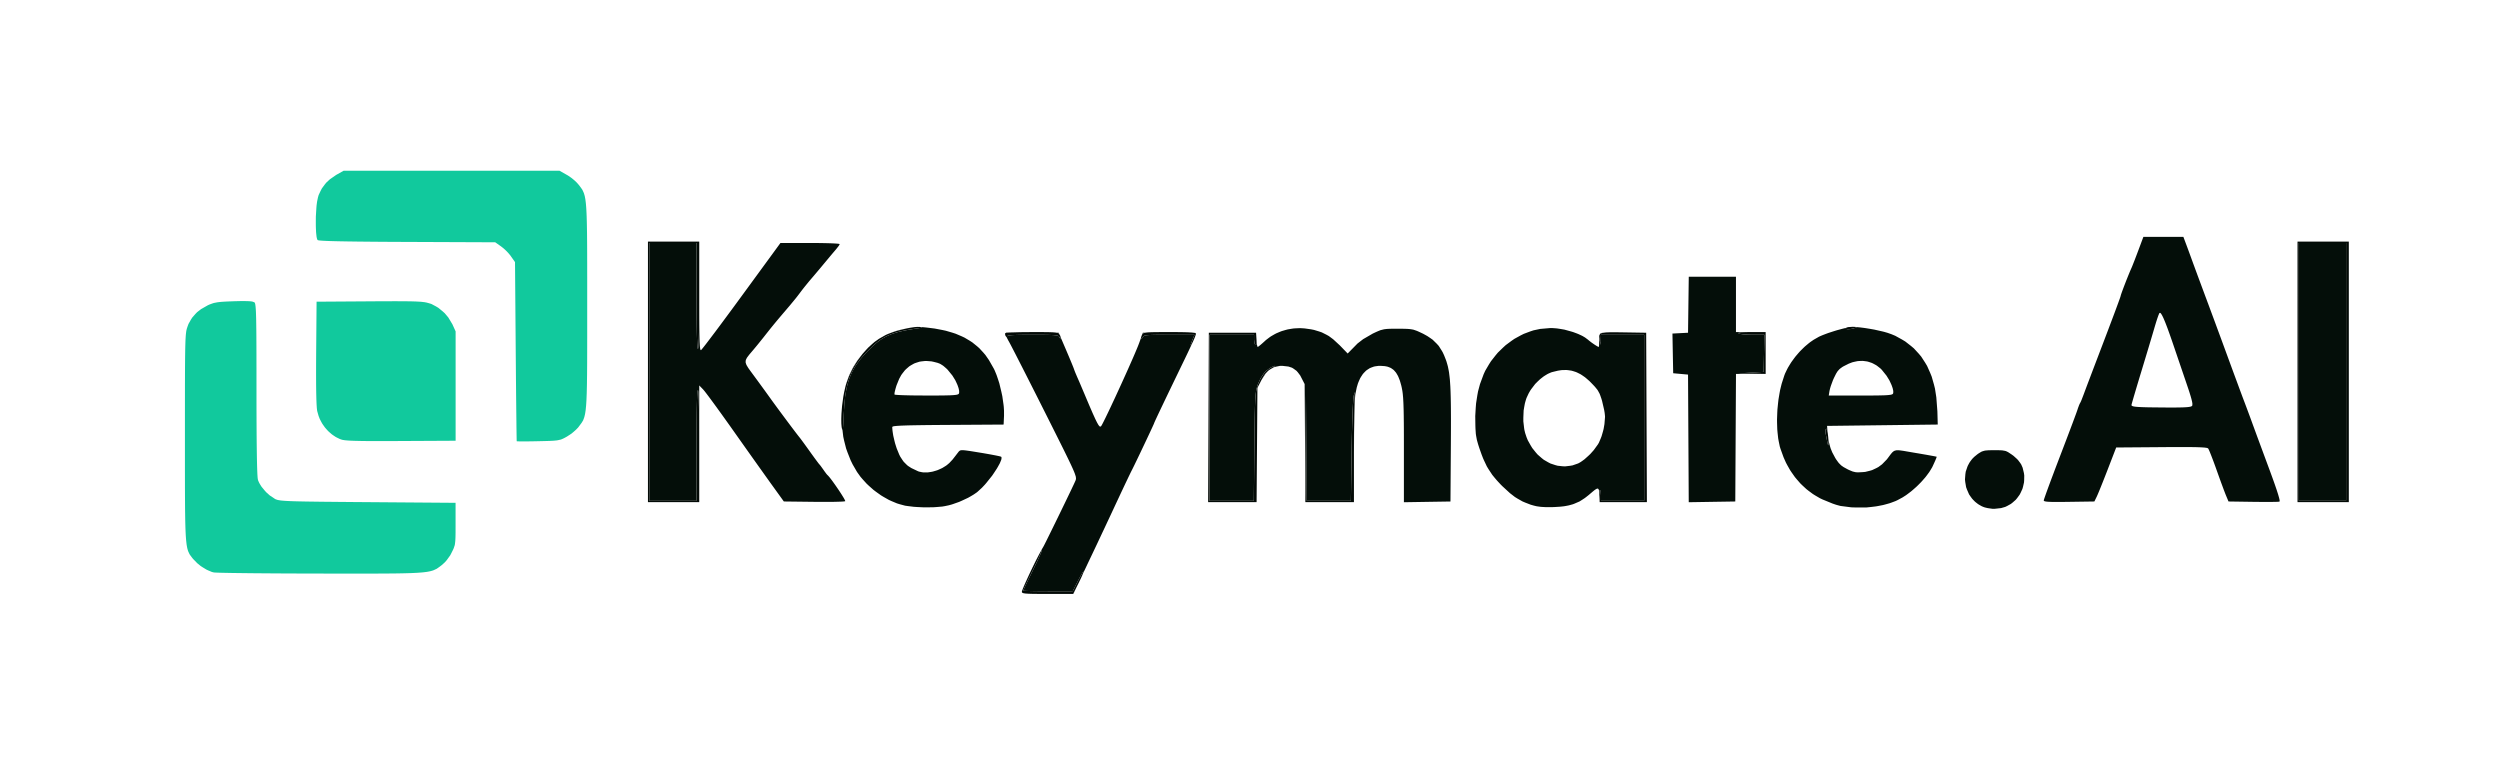
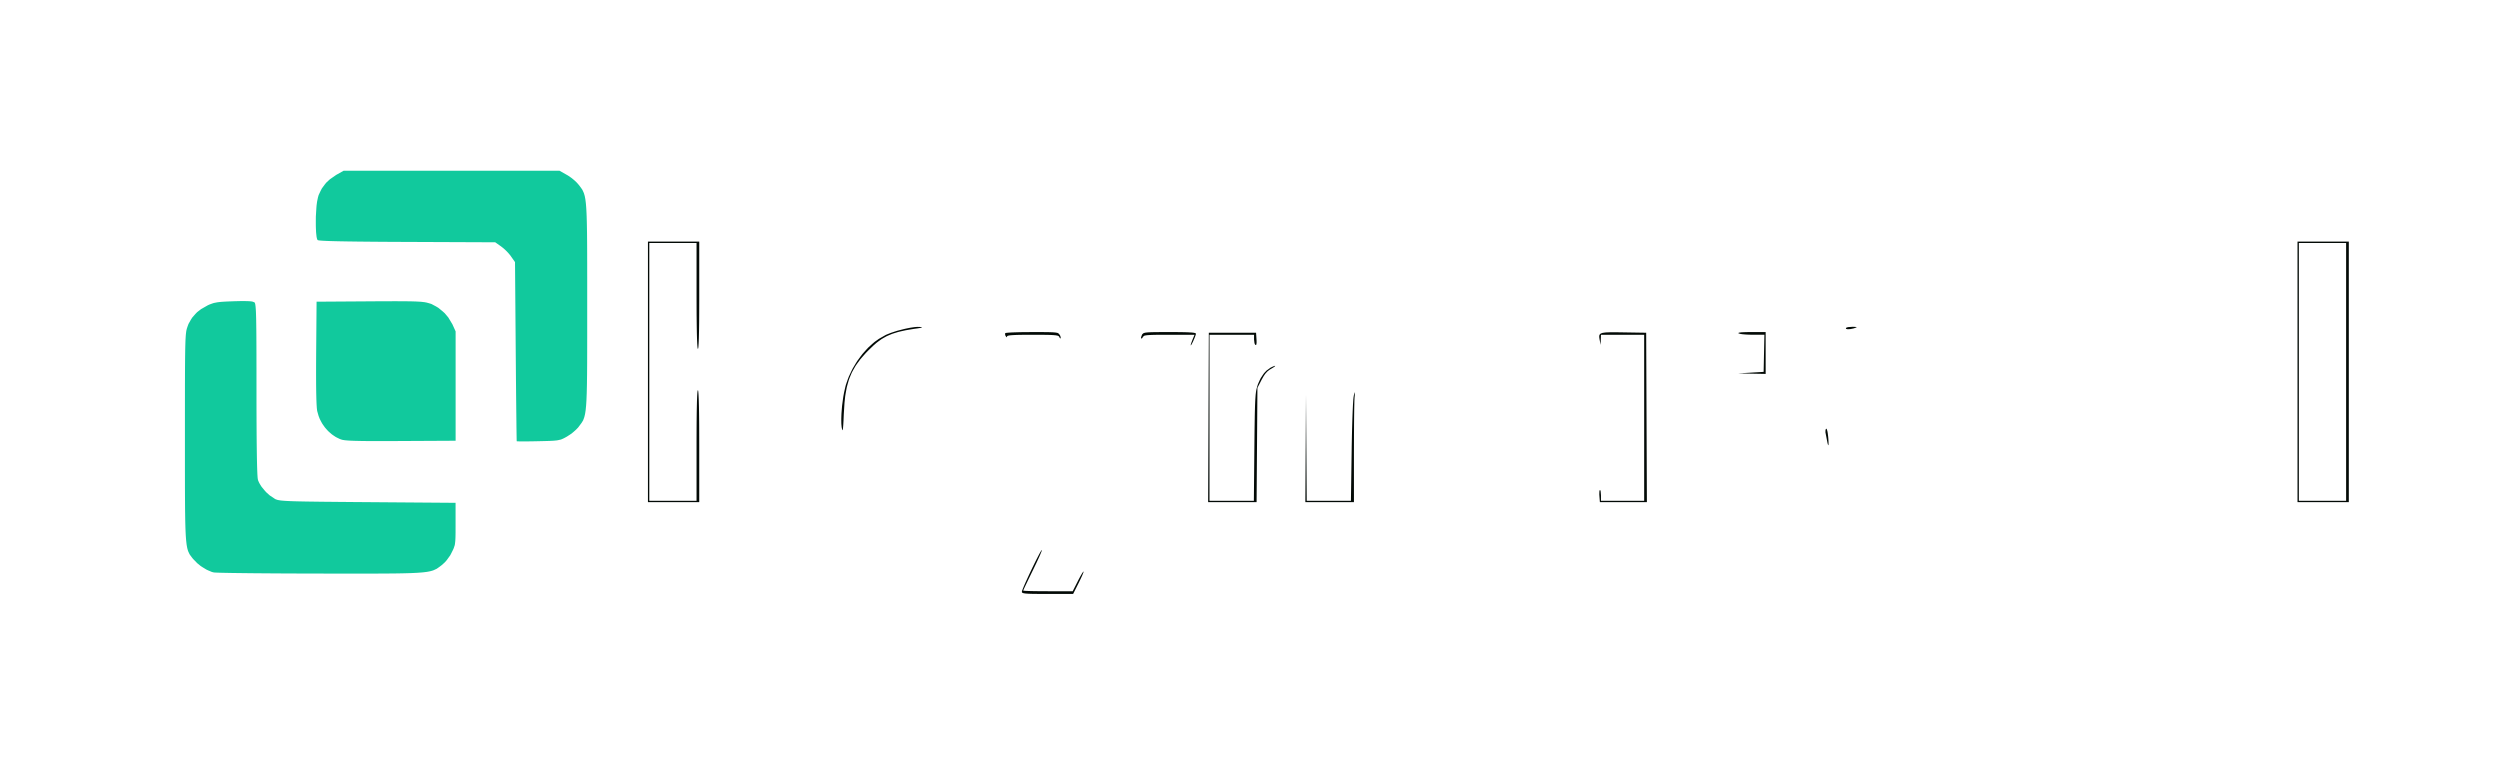
<svg xmlns="http://www.w3.org/2000/svg" width="1852" height="566">
-   <path fill="rgba(4,14,9,1)" d="m758.14 439.44.42.08.95.15.66.06 1.45.1.94.04 2.06.06 1.28.02 2.75.03 1.68.01 3.55.01h-.01l-3.65-.01-1.72-.01-2.8-.03-1.3-.02-2.06-.06-.94-.04-1.43-.1-.64-.06-.91-.16-.4-.09-.34-.15m39.78-4.22-2.34 4.95h-.14m-37.86-1.14.21.23-.22-.13-.02-.16m-.07-.61v-.03l.08-.28m13.41-189.87 3.08.03 1.28.02 2.4.04.97.04 1.8.08.7.06 1.28.12.48.08.86.16.3.11.51.22.16.13.26.28.06.16.37.76.19.2.37.25.12-.12v-.81l3.94 9.18.73 1.72 1.4 3.29.67 1.6 1.17 2.81.54 1.31.81 2.01.17.43.26.67.24.66.08.27.3.82.17.44.42 1.06 1.45 3.41.25.55.68 1.56.37.83.83 1.94 2.6 6.12.61 1.44 1.12 2.66.54 1.29 1.01 2.37.48 1.15.9 2.09.44 1.02.8 1.84.77 1.78 1.29 2.84.6 1.32.98 2 .46.9.73 1.27.34.55.55.64.25.26.42.13.53-.24.11-.11.46-.76.27-.47.74-1.43.4-.78.99-1.99.52-1.05 1.19-2.47.62-1.28 1.35-2.85.7-1.47 1.47-3.16 1.51-3.21 3.2-6.97 1.61-3.51 3.18-7.03 1.55-3.45 2.83-6.4.67-1.52 1.22-2.82.58-1.35 1.02-2.42.48-1.14.79-1.93.86-2.24 1.36-3.77-.04.35.16.15.57-.09.44-.55.17-.45.95-.86.64-.21.45-.08 1.02-.15.68-.06 1.49-.1.96-.04 2.06-.07 1.28-.02 2.73-.03 1.65-.01 3.5-.01h20.91l-1.45 3.47-1 2.68-.23.72-.06.27-.1.47.01.11.09.13.11-.12.26-.35.18-.31.66-1.26-.32.71-1.08 2.36-.58 1.24-1.37 2.91-.72 1.52-1.68 3.5-2.88 5.95-1.37 2.83-2.63 5.44-1.29 2.67-2.42 5.03-1.19 2.46-2.17 4.52-1.05 2.19-1.87 3.92-.89 1.86-1.51 3.19-.71 1.5-1.1 2.36-.25.53-.41.89-.19.42-.29.65-.13.29-.17.39-.1.28v.03l-.16.4-.11.26-.36.8-.21.45-.52 1.16-.29.61-.67 1.45-.7 1.51-1.72 3.66-.89 1.9-1.94 4.09-.98 2.06-1.94 4.09-.96 2-1.74 3.62-.42.86-.75 1.55-.36.74-.63 1.28-.29.6-.48.96-.51 1-.11.21-.42.84-.25.49-.65 1.36-.36.74-.87 1.8-.45.96-1.04 2.18-.54 1.13-1.18 2.5-.6 1.28-1.29 2.73-4.11 8.78-1.41 3.02-3 6.43-1.51 3.21-2.93 6.26-.72 1.51-1.35 2.88-.66 1.41-1.22 2.58-.58 1.24-1.04 2.2-1.31 2.76-.75 1.58-1.77 3.73-.92 1.92-1.92 4.05-.95 2.02-1.84 3.87-.26.54.03-.07.16-.46.22-.75-.06-.05-.46.43-.57.84-.38.64-.83 1.43-.48.87-.99 1.86-.52 1.03-3.82 7.52h-18.33l-7.12-.04-2.13-.03-.98-.01-1.88-.04-.84-.02-1.58-.05-.66-.03-1.23-.05-.46-.03-.83-.06-.25-.03-.37-.07v-.03l.15-.39.23-.55.18-.4.41-.87.25-.55.55-1.17.33-.68 1.42-2.97.85-1.76 1.79-3.68.98-2 2.74-5.69 1.56-3.36.61-1.36.57-1.3.23-.55.42-1.03.16-.4.26-.71.07-.23.08-.36-.04-.03-.27.22-.33.46-.22.38-.39.66.83-1.57.31-.59.53-.95.64-1.08.07-.11.36-.68.22-.41.62-1.22.33-.67.85-1.68.44-.89 1.02-2.07.53-1.07 1.17-2.37.6-1.22 1.28-2.61 1.3-2.65 2.77-5.67 1.38-2.84 2.72-5.61 1.32-2.73 2.37-4.93.56-1.16 1-2.09.47-1 .81-1.71.38-.8.58-1.26.58-1.29.17-.4.23-.76.08-.41-.08-1.07-.09-.61-.56-1.75-.17-.5-.47-1.19-.26-.63-.65-1.49-.35-.78-.84-1.84-.45-.97-1.07-2.24-.56-1.17-1.3-2.68-.69-1.4-1.56-3.18-.82-1.65-1.85-3.71-.96-1.93-2.15-4.3-1.12-2.23-2.47-4.94-4.1-8.17-1.62-3.21-3.17-6.31-1.57-3.12-3.04-6.01-1.49-2.95-2.82-5.57-1.38-2.72-2.53-4.98-1.23-2.4-2.17-4.25-1.03-2.02-1.74-3.37-.41-.78-.71-1.38-.34-.65-.58-1.1-.27-.52-.44-.82-.48-.88-.64-1.13-.92-1.79-.23-.48.02.02.23-.16v-.43l.23-.33.38-.19.33-.08.74-.15.52-.07 1.14-.12.74-.04 1.58-.09.97-.04 2.08-.06 1.23-.02 2.6-.04 1.52-.01 3.17-.01h1.82m715.05 85.52.77.01 1.3.05 1.23.07 1.81.32.85.21 1.51.73 2.6 1.71 1.42 1.02 2.31 2.07 1.06 1.05 1.65 2.19.74 1.12 1.05 2.41.96 3.98.24 1.77-.06 3.45-.12 1.7-.73 3.22-.45 1.58-1.34 2.92-.74 1.41-1.87 2.54-1 1.21-2.35 2.07-1.23.97-2.75 1.52-1.42.69-3.09.89-4.93.54-1.38-.01-3.18-.45-.77-.14-1.42-.34-.67-.19-1.08-.4-.98-.43-1.8-1.02-.87-.54-1.59-1.23-.76-.64-1.38-1.41-.66-.73-1.15-1.57-1.1-1.6-1.54-3.54-.66-1.82-.64-3.8-.2-1.92.29-3.84.27-1.9 1.24-3.67.38-.89.92-1.72.5-.84 1.17-1.59.61-.78 1.43-1.45 2.41-1.97.98-.69 1.57-.95.77-.41 1.59-.49.85-.2 2.2-.19.62-.03 1.44-.03 2.57-.02h.97m-101.91-91.09 1.3.12 2.88.36 1.47.21 3.09.5 3.11.54 5.96 1.34 1.4.34 2.49.72 3.04 1.07 2.75 1.15 4.99 2.75 2.41 1.45 4.32 3.37 2.07 1.75 3.66 3.98 1.74 2.06 2.99 4.6 1.41 2.37 2.32 5.22 1.08 2.68 1.67 5.85.75 3 1.01 6.48.79 10.43.26 9.75-41 .5-40.99.5.28 4 .04.44-.07-.38-.14-.52-.27-.9-.14-.25-.28-.35-.13.08-.31.45-.14.49-.03.32-.03 1.42.15.8.57 2.95.42 2.18.17.84.22 1.12.1.4.19.7.08.2.15.31h.05l.11-.08.03-.18.05-.45.01-.36v-.8l-.02-.53-.05-1.14-.04-.69-.04-.48.03.2.3 1.82.86 3.32.48 1.62 1.21 3.01 2.26 4.23.7 1.11 1.27 1.76.63.82 1.31 1.33.68.62 1.56 1.08 2.85 1.57 1.18.58 1.88.79.89.35 1.63.39.82.16 1.78.06 3.28-.18 1.76-.16 3.41-.84 1.67-.49 3.12-1.46 1.52-.81 2.72-2.02 3.49-3.58.82-1.05 1.25-1.69.58-.78.96-1.18.47-.54.9-.75.46-.32 1.08-.35.58-.13 1.47-.02.8.03 2.11.28 1.15.17 2.95.51.81.14 1.81.31 3.04.52 2.13.35 3.89.67 1.87.32 3.11.56.71.13 1.22.22.57.11.9.17.41.09.54.11.37.11.04.03-.18.57-.12.36-.45 1.09-.25.61-.66 1.48-1.15 2.51-.54 1.14-1.44 2.4-.76 1.21-1.83 2.47-.95 1.24-2.14 2.46-1.1 1.22-2.36 2.38-1.21 1.16-2.51 2.21-1.27 1.08-2.58 1.96-1.3.95-2.57 1.64-3.75 2.01-1.39.65-2.98 1.12-1.52.53-3.21.89-1.62.42-3.4.66-1.72.31-3.54.43-3.57.37-7.43.02-3.73-.11-7.5-.96-.76-.12-2.04-.55-1.09-.31-2.47-.84-7.57-3.1-1.84-.88-3.5-2.05-1.72-1.07-3.25-2.41-1.6-1.26-2.98-2.76-1.46-1.42-2.7-3.1-1.32-1.58-2.4-3.41-1.17-1.74-2.09-3.69-1-1.88-1.76-3.97-2.25-6.23-.54-1.75-.82-3.98-.37-2.05-.48-4.46-.2-2.28-.15-4.78-.03-2.42.18-4.94.12-2.48.5-4.95.28-2.46.8-4.79.44-2.36 1.1-4.47 1.98-6.16.54-1.43 1.38-2.87.73-1.43 1.72-2.85.9-1.41 2.01-2.76 1.03-1.36 2.23-2.61 1.14-1.27 2.41-2.4 1.22-1.16 2.53-2.12 1.27-1.01 2.59-1.78 3.88-2.22.66-.32 1.6-.69.83-.34 1.88-.72 1.93-.72 4.32-1.4 2.18-.67 4.25-1.14 1.03-.26 1.46-.33-.06.1-.09.51.29.15.79.21h.63l1.39-.07.84-.14 1.74-.37.91-.29 1.14-.42.28-.19-.12-.06-.09-.03m-691.31.08.78.07 1.76.18 3.03.37 2.97.37 5.49 1.04 2.68.57 4.93 1.44 2.4.78 4.4 1.87 2.15 1 3.91 2.32 1.9 1.23 3.47 2.8 1.68 1.47 3.04 3.3 1.48 1.72 2.66 3.83 3.62 6.35.55 1.12 1.07 2.56.52 1.33.98 2.89.95 2.95 1.54 6.4.69 3.21.89 6.26.17 1.51.18 2.84.01 3.87-.3 6.47-41.25.26-2 .01-3.74.03-1.82.01-3.4.03-1.66.02-3.07.03-1.5.02-2.76.04-1.34.01-2.46.05-1.19.02-2.17.04-1.06.02-1.9.05-.91.03-1.64.06-1.58.05-2.43.14-1.11.07-1.56.16-.68.08-.8.2-.46.33v.65l.12 1.52.08.78.25 1.72.28 1.76.88 3.81.48 1.91 1.16 3.66 1.89 4.63.78 1.57 1.69 2.59.88 1.22 2.02 2.03 1.07.97 2.55 1.64 4.65 2.22.95.39 2.11.44 1.08.17 2.3.02 1.17-.03 2.4-.36 1.21-.23 2.42-.71 1.2-.39 2.34-1.04 1.15-.55 2.17-1.33 1.05-.7 1.91-1.6 2.48-2.65.76-.98 1.64-2.11.38-.5.69-.89.8-1.03.37-.48.75-.59.22-.11.62-.14.34-.05h.93l.51.01 1.37.13.75.09 1.94.27 1.05.15 2.62.42 4.83.79 2.04.33 3.76.66 1.8.32 3.03.58.7.13 1.2.25.57.12.9.2.41.1.57.16.42.17.14.13.11.44.04.25-.08.65-.12.69-.76 1.88-.45 1.01-1.31 2.37-.71 1.23-1.73 2.65-1.81 2.69-4.31 5.38-1.09 1.28-2.18 2.31-3.14 2.88-.69.56-1.65 1.14-.86.57-1.92 1.14-1.97 1.12-4.42 2.07-2.24.99-4.49 1.59-1.1.36-2.1.57-2.94.62-1.86.31-4.37.37-2.25.15-4.82.06h-2.42l-4.85-.24-2.39-.16-4.46-.55-1.97-.28-4-1.08-2-.61-4.01-1.68-1.99-.9-3.91-2.21-1.93-1.16-3.72-2.66-1.83-1.38-3.44-3.05-1.67-1.57-3.06-3.37-1.47-1.71-2.59-3.61-3.25-5.61-1.49-3.06-2.3-5.82-1.04-2.89-1.47-5.78-.64-2.92-.57-4.87h.05l.06-.16.12-.45.05-.39.11-.92.05-.66.11-1.43.05-.91.11-1.98.06-1.2.11-2.55.07-1.51.51-8.06.51-4.86.35-2.2.79-4.28.51-1.97 1.1-3.82.68-1.78 1.47-3.5.89-1.66 1.88-3.28 1.11-1.6 2.34-3.19 1.36-1.61 2.84-3.22 1.63-1.67 3.8-3.68 2.43-2.13 1.21-.92 2.41-1.75 1.25-.75 2.53-1.43 1.35-.61 2.77-1.16 1.52-.5 3.13-.96 1.75-.41 3.62-.8 2.03-.36 4.24-.71 2.39-.33 2.27-.36.91-.19.17-.08.15-.16-.21-.07-.57-.14-.23-.03m470.32.92 1.3.12 2.67.41 2.68.46 5.3 1.46 1.29.4 2.45.91 1.19.47 2.2 1.01 1.05.52 1.85 1.1 2.27 1.7.51.47 1.47 1.14.77.58 1.64 1.13.81.54 1.36.83.3.17.47.24.46.15h.05l.11-.36.04-.23.08-.74.09-3.2-.02-1.25.1-.83.12.87.15.74.67 3.5.13-3.75.13-3.75h32v123h-32v-4l-.22-2.83-.15-.65-.09-.2-.19-.32h-.11l-.26.36-.13.55-.04.41-.04 1.15-.04-.71-.13-1.11-.08-.5-.24-.66-.14-.28-.4-.24-.23-.07-.61.18-.33.13-.87.57-.48.34-1.17.95-2.17 1.84-1.01.86-1.93 1.52-.97.73-1.9 1.25-1.91 1.2-3.95 1.71-1.01.38-2.14.6-1.09.28-2.33.44-1.2.19-2.57.28-4.2.26-1.76.07-3.1.02-1.49-.01-2.63-.14-1.26-.09-2.22-.3-1.07-.17-1.88-.46-2.26-.64-4.11-1.59-2-.85-3.75-2.13-1.86-1.15-3.67-2.84-5.68-5.22-1.1-1.1-1.98-2.12-.95-1.04-1.73-2.04-1.66-2.04-2.73-4.13-1.29-2.13-2.24-4.73-.55-1.25-1.05-2.7-1.57-4.42-.33-.99-.56-1.75-.26-.85-.44-1.56-.41-1.52-.53-2.87-.22-1.48-.23-3.4-.05-.92-.06-2.08-.05-3.58-.04-3.24.37-6.3.25-3.11.92-5.92.53-2.9 1.44-5.39 2.71-7.33 1.16-2.54 2.79-4.76 1.48-2.32 3.36-4.29 1.74-2.08 3.86-3.75 1.97-1.81 4.26-3.16 2.17-1.5 4.57-2.51 2.32-1.17 4.81-1.81 2.43-.81 4.97-1.05 7.53-.65h1.21m-146.71 78.13.03-4.52.01-2.11.04-4.12.02-1.87.05-3.6.02-1.57.06-2.98.03-1.21.05-2.24.04-.81.06-1.38.03-.34.15-1.54.08-.82.02-.3.04-.55v-.45l-.02-.04-.12.06-.14.4-.33 1.01-.25.84-.23 1.45-.16 1.62-.07 1.12-.16 2.43-.07 1.48-.15 3.14-.07 1.81-.14 3.77-.07 2.1-.13 4.32-.06 2.33-.11 4.79-.05 2.53-.1 5.17-.03 2.69-.55 37.25h-32.74l-.27-39.25-.27-39.25-.24 39.75-.2 33.46-.25-37.46-.29-43.75-2.52-4.89-.75-1.46-1.79-2.36-.95-1.08-2.2-1.6-1.15-.71-2.64-.87-4.48-.51h-1.74l-3.11.64-1.49.42-2.66 1.5-.74.5.52-.38.72-.41 1.42-.85.73-.47.26-.18.44-.35.12-.12.16-.2-.02-.05-.12-.06-.16.03-.38.1-.3.11-.65.27-.43.19-.92.44-.56.29-2.86 2.08-1.83 1.91-.83 1.18-1.63 2.49-.7 1.42-1.33 2.94-.52 1.6-.53 1.88-.3 1.42-.13.88-.23 1.86-.1 1.18-.18 2.52-.08 1.59-.07 1.65-.04.92-.06 1.9-.03 1.06-.06 2.18-.03 1.21-.05 2.5-.02 1.37-.05 2.83-.02 1.56-.05 3.2-.02 1.74-.04 3.6-.02 1.95-.04 4.02-.02 2.17-.38 39.75H896V248h33v3.44l.31 2.62.21.7.13.25.26.44.15.09.44-.02.21-.36.06-.35.1-.81.01-.58-.01-.69.1 1.06.06.63.16 1.04.08.47.17.66.25.41h.08l.5-.32.29-.21.85-.67.45-.37 1.08-.93 1.77-1.59 1.11-1.02 2.39-1.82 1.23-.87 2.59-1.5 1.32-.71 2.77-1.18 1.41-.54 2.92-.85 1.47-.39 3.03-.51 1.53-.22 3.13-.16 1.57-.05 3.18.19 4.81.67 2.2.44 3.92 1.19 1.9.66 3.48 1.75 1.71.95 3.27 2.43 4.92 4.54 5.77 5.97 5.46-5.55 1.83-1.86 4.17-3.22 7.08-4.11.92-.44 1.55-.72.75-.34 1.3-.55 1.26-.5 2.31-.58.6-.12 1.32-.16.68-.07 1.58-.08.84-.03 1.97-.03 3.54-.01h1.28l2.16.02 1.02.02 1.74.05.82.03 1.42.11.68.07 1.2.18 1.17.21 2.16.73.57.21 1.21.53 2.07.96 1.2.57 2.19 1.2 1.07.61 1.94 1.3 1.88 1.32 3.09 3.03 1.45 1.6 2.37 3.74.56.99 1 2.14 1.38 3.49.42 1.2.72 2.49.34 1.27.56 2.82.26 1.47.42 3.42.2 1.81.29 4.27.07 1.14.11 2.47.05 1.28.08 2.78.04 1.43.06 3.12.03 1.61.04 3.49.01 1.79.02 3.9.01 2-.01 4.33v2.22l-.02 4.8-.04 7.77-.29 42-17.25.27-17.25.28v-44.66l-.01-1.82v-3.4l-.01-1.65-.01-3.06-.01-1.49-.02-2.76-.02-1.34-.03-2.47-.01-1.2-.04-2.2-.04-2.14-.11-3.58-.06-1.69-.15-2.81-.08-1.32-.2-2.19-.11-1.04-.25-1.77-.45-2.36-.34-1.49-.74-2.63-.39-1.26-.86-2.17-.45-1.04-1.01-1.75-.53-.82-1.18-1.36-.62-.63-1.39-.99-.73-.45-1.62-.65-.85-.29-1.88-.35-3.16-.21h-1.28l-2.37.32-1.15.21-2.11.76-1.02.43-1.86 1.2-.9.65-1.61 1.64-.77.87-1.36 2.07-.65 1.1-1.11 2.52-.52 1.31-.87 2.96-1.02 4.95-.07.45-.13 1.61-.07.91-.13 2.45-.06 1.32-.11 3.18-.06 1.67-.1 3.78-.04 1.96-.08 4.28-.04 2.19-.06 4.65-.08 14.8L1003 372v-36.36m282.76-11.39-.26 47.25-17.24.27-17.24.28-.26-47.28-.26-47.27-11-1-.28-14.7-.27-14.7 5.77-.3 5.78-.3.54-41.5H1286v41h22l-10.75.02-2.54.01-1.49.03-.64.02-2.32.1-.76.08-1.26.19-.25.12-.25.27.26.16 1.28.38 1.43.22.93.09 1.99.16 1.12.05 2.32.08h1.21l8.78.02-.28 13.75-.28 13.75-19 1.12 20.5.38h-21.98m-768.04 43.96-.02-5.76-.02-2.58-.05-4.95-.03-2.17-.07-4.12-.05-1.76-.09-3.28-.05-1.33-.11-2.43-.06-.89-.13-1.57-.07-.44-.15-.68H517l-.23.67-.14 1.11-.06.88-.12 1.97-.05 1.31-.1 2.83-.04 1.73-.08 3.67-.04 2.14-.05 4.49-.03 2.54-.03 5.3-.01 2.94-.02 6.09V371h-35V180h35v38.94l.02 8.83.02 5.37.03 2.42.05 4.67.03 2.06.07 3.93.04 1.68.09 3.18.05 1.29.11 2.39.06.89.13 1.58.07.48.15.74.08.05.23-.49.14-.97.06-.81.12-1.83.06-1.23.1-2.67.04-1.65.08-3.51.03-2.07.06-4.35.02-2.48.03-5.18.01-2.9.02-5.99v-.9 3.72l.01 1.82v3.38l.01 1.64.01 3.04.01 1.48.02 2.71.01 1.32.02 2.41.01 1.17.03 2.11.02 1.03.04 1.83.02.89.04 1.57.05 1.51.12 2.29.06 1.03.16 1.43.08.61.19.67.34.29.04-.02.24-.24.14-.16.42-.49.23-.29.6-.74.32-.4.77-.98.81-1.03 2.07-2.71 1.1-1.45 2.61-3.45 1.37-1.81 3.06-4.1 1.58-2.12 3.43-4.63 1.75-2.37 3.73-5.05 5.81-7.93L578.16 180h24.94l5.49.06 1.31.03 2.41.05 1.17.03 2.08.07.99.04 1.69.08.79.05 1.24.09.56.05.72.11.45.16v.11l-.22.46-.14.26-.45.68-1.94 2.47-.38.43-1.12 1.32-.61.71-1.45 1.72-4.69 5.63-.76.91-1.75 2.11-.9 1.08-1.88 2.23-.93 1.1-1.76 2.09-2.29 2.68-1.31 1.53-3.01 3.69-.72.9-1.33 1.69-1.63 2.15-.45.61-1.16 1.52-.61.8-1.38 1.73-4.13 5.01-1.18 1.38-2.09 2.45-1.01 1.18-1.8 2.12-.87 1.02-1.56 1.85-.75.89-1.37 1.65-1.34 1.62-2.37 2.92-3.55 4.48-1.4 1.79-3.3 4.1-.8.99-1.49 1.82-1.86 2.23-.99 1.17-1.61 1.89-.74.89-1.11 1.47-.5.69-.61 1.22-.24.59-.1 1.14.01.58.4 1.25.27.65.92 1.54.52.82 1.43 1.99 2.73 3.71 1.01 1.37 2.24 3.05 1.13 1.55 2.28 3.13 1.12 1.53 2.05 2.84 2.52 3.5.64.9 1.66 2.28.88 1.2 2 2.73 2.07 2.8 4.49 6.04 1.1 1.47 2.09 2.79 1.01 1.34 1.8 2.38.85 1.12 1.35 1.75.31.39.49.63.55.68.08.1.3.39.17.21.44.59.48.64 1.3 1.77.7.95 1.62 2.24 2.6 3.61.88 1.24 1.66 2.29.8 1.11 1.38 1.86.64.86.93 1.24.2.25.29.37.25.28.08.07.34.4.2.24.51.67L610 348l.66.96 1.23 1.66.27.36.45.55.44.47.27.21.95 1.08.52.63 1.32 1.72.68.92 1.52 2.12.77 1.09 1.56 2.27.77 1.13 1.42 2.17.68 1.06 1.13 1.83.52.85.66 1.25.13.26.15.38.02.3-.06.05-.55.1-.35.05-1.1.08-.61.04-1.59.06-.84.03-2 .05-1.05.03-2.35.03-1.22.01-2.65.01-8.74-.04-22.34-.27-8.65-12-.6-.82-1.55-2.16-.82-1.16-1.95-2.73-1.02-1.43-2.28-3.2-1.18-1.64-2.53-3.56-2.58-3.63-5.57-7.85-8.37-11.82-2.72-3.85-5.19-7.26-1.25-1.75-2.38-3.28-1.15-1.6-2.13-2.91-1.03-1.4-1.82-2.47-.87-1.17-1.45-1.92-.68-.89-1.02-1.31-.99-1.17-2.89-2.98v44.96m667.2 41.5h-.2l-.12-4-.01-.17m17.67-121.61h.54l16.42.28-16.61-.27m416.43-65.73.26.69.73 1.96.39 1.06.91 2.46 2.86 7.83.22.62.56 1.52.3.81.68 1.85.7 1.91 1.66 4.49 5.31 14.3.43 1.13 1.01 2.74.54 1.43 1.2 3.24.62 1.67 1.34 3.63.69 1.85 1.44 3.89 1.45 3.95 3.02 8.18 4.33 11.79 1.36 3.71 2.69 7.33.66 1.79 1.27 3.44.63 1.69 1.17 3.16.57 1.55 1.03 2.8.5 1.34.87 2.34.41 1.11.67 1.78.74 1.96.37.96.93 2.47.48 1.29 1.07 2.87.54 1.45 1.08 2.91 1.48 4.05.22.62.62 1.68.34.91.8 2.2.43 1.16.96 2.62.5 1.36 1.09 2.95 1.12 3.02 2.46 6.65 3.76 10.15.76 2.05 1.35 3.7.65 1.79 1.14 3.19.54 1.54.92 2.68.43 1.28.7 2.18.33 1.03.48 1.68.22.77.28 1.18.11.53.06.69-.14.48-.08.03-.53.06-.32.02-.97.05-.54.02-1.36.03-.72.01-1.69.02-1.76.02-4.31-.01-7.19-.07-18.29-.27-1.88-4.5-.13-.31-.35-.89-.19-.49-.46-1.2-.49-1.28-1.21-3.27-.64-1.72-1.4-3.85-2.14-5.99-.71-1.99-1.37-3.74-.67-1.79-1.19-3.09-.28-.71-.5-1.25-.24-.59-.41-.97-.2-.44-.3-.64-.32-.55-.1-.12-.55-.22-.34-.1-1.09-.16-.62-.08-1.72-.12-.95-.06-2.45-.09-1.32-.04-3.25-.05-1.74-.02-4.16-.01-2.2-.01-5.15.02-1.36.01-2.91.01-4.67.04-33.54.26-6.37 16.5-.88 2.27-1.73 4.41-.85 2.15-1.54 3.85-.37.91-.66 1.63-.32.78-.56 1.34-.27.63-.43.99-.47 1.04-1.71 3.5-18.75.27-1.89.03-3.27.03-1.55.02h-3.85l-2.03-.03-.95-.02-1.52-.07-.7-.04-1.05-.11-.48-.07-.66-.15-.29-.09-.33-.2-.12-.11-.06-.26v-.09l.24-.81.16-.5.54-1.56.3-.87.79-2.22.43-1.18 1.02-2.8.54-1.46 1.22-3.29.63-1.69 1.39-3.68.7-1.89 1.52-3.99 2.38-6.24 1.63-4.25 3.08-8.08.74-1.95 1.39-3.67.68-1.79 1.23-3.28.6-1.58 1.04-2.8.49-1.32.82-2.22.38-1.02.55-1.54.5-1.43.35-1.1.75-2.02.18-.45.32-.73.37-.7.09-.14.32-.64.18-.38.43-1.02 1.47-3.82.13-.34.5-1.35.29-.78.8-2.13.43-1.16 1.06-2.81.56-1.48 1.29-3.39.66-1.75 1.46-3.86.75-1.97 1.61-4.22 5.14-13.49.88-2.32 1.7-4.47.84-2.21 1.57-4.17.77-2.04 1.42-3.77.69-1.83 1.22-3.27.58-1.57.99-2.69.47-1.27.72-2.01.33-.9.43-1.24.26-.86v-.11l.27-.87.17-.52.54-1.54.31-.83.74-2 .39-1.04.87-2.25.88-2.28 1.78-4.43.42-1.02.74-1.77.88-1.99.07-.14.2-.48.12-.27.29-.72.31-.77.83-2.12.45-1.13 1.01-2.64 1.6-4.23 3.93-10.5h29.64M1738 371h-35V180h35m-579.98 94.13-1.26.06-2.62.4-4.13 1-.91.27-1.88.82-.93.46-1.88 1.15-.94.61-1.84 1.43-.91.74-1.75 1.66-1.71 1.71-2.96 3.89-.68 1-1.18 2.05-1.46 3.13-.41 1.05-.67 2.3-.31 1.18-.46 2.51-.42 2.55-.22 5.36v2.67l.59 5.13.2 1.24.56 2.32 1.06 3.18.89 2.17 2.18 3.89 1.15 1.87 2.62 3.27 1.36 1.56 3 2.61 1.53 1.22 3.29 1.9 1.68.87 3.51 1.16 1.78.49 3.65.39 1.84.09 3.73-.43 1.86-.32 3.72-1.29.55-.22 1.23-.68.63-.38 1.35-.95 1.37-1 2.86-2.57 1.41-1.33 2.59-2.9 3.05-4.22.74-1.27 1.33-3.12.64-1.63 1.03-3.56.47-1.8.63-3.65.42-5.17v-.62l-.17-1.72-.11-.92-.36-2.12-1.54-6.62-.49-1.65-.87-2.51-.45-1.16-1.06-1.95-.58-.96-1.57-1.93-.44-.51-1.04-1.11-1.82-1.88-1.1-1.1-2.19-1.91-1.09-.91-2.19-1.51-1.1-.7-2.22-1.11-1.11-.5-2.28-.73-1.15-.31-2.37-.34-1.19-.12m439.28-42.28-.12.12-.44 1-.25.6-.64 1.8-.33.97-.76 2.36-1.18 3.92-.19.68-.53 1.79-.28.95-.67 2.27-.35 1.18-.79 2.66-.41 1.37-.88 2.95-.91 3.02-1.97 6.53-2.98 9.85-.98 3.21-1.78 5.92-.42 1.41-.78 2.63-.38 1.27-.67 2.29-.33 1.1-.54 1.88-.26.89-.4 1.41-.18.64-.24.88-.14.65v.18l.2.3.14.14.56.25.34.11 1.02.19.58.09 1.58.14.87.07 2.25.1 1.21.05 3.01.08 1.61.03 3.87.05 6.89.06 1.91.02 3.33.01h1.59l2.73-.02 1.29-.02 2.19-.04 1.03-.03 1.7-.09.79-.04 1.26-.12.58-.07.88-.15.39-.09.55-.2.24-.11.27-.24.21-.26.06-1.12-.01-.35-.14-.89-.08-.48-.28-1.19-.15-.63-.42-1.51-.23-.8-.58-1.88-.31-.99-.74-2.27-1.31-3.88-.35-1.03-.77-2.27-.4-1.16-.84-2.48-.86-2.52-1.82-5.34-.91-2.66-1.75-5.15-.43-1.25-.79-2.34-1.1-3.22-.74-2.18-1.35-3.86-.65-1.85-1.17-3.24-.57-1.54-1.01-2.62-.49-1.23-.85-2.03-.41-.94-.71-1.45-.34-.65-.57-.9-.26-.38-.44-.35m-917.74 35.94-1.41.22-2.65.85-1.3.48-2.42 1.37-1.18.74-2.15 1.86-1.04.99-1.85 2.35-.9 1.23-1.54 2.81-1.92 4.72-.28.85-.47 1.6-.21.77-.33 1.35-.14.62-.14.94.02.77.03.06.54.1.34.05 1.11.09.62.04 1.62.09.87.04 2.06.07 1.07.03 2.44.06 1.26.03 2.75.04 9.09.06h2.5l4.24-.01 2.01-.01 3.35-.03 1.57-.03 2.55-.06 1.18-.03 1.86-.1.86-.06 1.28-.14.58-.07.8-.19.35-.11.44-.24.18-.13.17-.31.15-.39.03-1.05-.02-.57-.28-1.36-.18-.71-.54-1.58-.3-.81-.77-1.69-.82-1.72-2.11-3.4-3.56-4.36-.97-.94-1.65-1.43-.8-.64-1.52-.96-.77-.43-1.68-.65-3-.77-1.59-.33-3.06-.24-1.5-.05m691.75.03-1.24.11-2.53.54-1.27.32-2.57.98-3.88 1.96-.87.51-1.4 1.02-.66.52-1.11 1.21-.53.65-.99 1.62-1.54 3.1-.75 1.67-1.34 3.64-.3.87-.46 1.54-.44 1.83-.56 3.48h26.04l4.28-.01 2.02-.01 3.38-.03 1.58-.03 2.57-.06 1.2-.03 1.87-.1.86-.06 1.29-.14.59-.07.81-.19.35-.11.44-.24.18-.13.17-.31.14-.37.03-1.04-.03-.56-.28-1.34-.18-.71-.54-1.56-.3-.8-.77-1.69-.81-1.71-2.1-3.41-3.52-4.38-.97-.97-2.05-1.61-1.04-.76-2.17-1.18-1.1-.54-2.29-.76-1.16-.33-2.39-.32-1.2-.11m-754.37 23.54-.03.16.12-.67.36-1.49m11.92-24.99-2.58 3.53-1.17 1.87-2.25 3.79-.98 1.97-1.86 3.98-.77 2.03-1.28 3.7.23-.87 1.43-4.06.77-2 1.82-3.8.96-1.88 2.24-3.59 1.17-1.77 2.65-3.42.12-.13m299.36 13.6-2.98 4.62 1.62-2.86 1.07-1.57.55-.65 1.14-1.22.62-.5.11-.09m-53.77-26.89-.1.35-.01.03.15-.56m-101.62-.99.59 1.39-.86-.98-.58-.26-.43-.11-.35-.06m-109.27-3.5-2.39.48-1.25.29-5.04 1.29-2.38.76-2.33.78-1.06.41-2.05.82-.08.04.6-.32 5-1.87 1.3-.43 2.79-.77 4.48-1.02.93-.19 1.64-.31.79-.14.09-.01M848 246.54l-.75.23-.26.14-.76.67.39-1.08 1.67-.02m338.93.12-.58.18-.99.42-.25.25.26-.51.07-.07.44-.14.27-.06.8-.12.44-.05.52-.04m-303.62.07.46.05.6.12.36.2v.17l-.08.36.01-.18-.21-.33-.37-.19-.33-.08-.68-.14m-132.76-.31-.91.03-1.72.08-.72.04-1.36.09-.52.05-.94.1-.26.04.12-.18.09-.04.56-.06.33-.02 1.01-.05.56-.02 1.4-.04.75-.02 1.75-.02.74-.01m-77.09-3.53.39-.06.39-.06m.87-.12.13-.02h.02m3.89-.17h-.12.05Z" />
  <path fill="rgba(17,201,157,1)" d="m182.21 223.06.75.01 1.27.05.61.04 1 .09.47.05.75.14 1.43.55.17.14.28.69.13.44.21 1.52.05.44.09 1.11.05.59.08 1.42.04.75.06 1.77.03.94.06 2.16.03 1.14.04 2.59.02 1.36.04 3.06.02 1.6.03 3.57.01 1.86.02 4.12.01 2.13.02 4.71v2.43l.01 5.33.01 2.74v6l.01 9.77v10.07l.01 4.7.01 2.31.02 4.39v2.17l.03 4.09.01 2.01.02 3.79.02 1.86.03 3.49.02 1.7.04 3.19.02 1.55.04 2.88.02 1.4.05 2.57.03 1.25.05 2.26.03 1.1.06 1.95.03.94.07 1.65.03.78.07 1.34.04.62.07 1.03.04.47.08.71.13.71.16.59.55 1.26.31.65.8 1.35.85 1.36 2.26 2.74 1.19 1.34 2.64 2.37 3.95 2.64.43.22 1.03.36.58.17 1.63.28.47.07 1.12.12.6.05 1.42.11.76.05 1.77.09.94.05 2.18.08 1.15.04 2.64.07 1.38.03 3.16.07 1.64.03 3.72.06 1.94.02 4.34.06 2.25.03 5.02.05 2.59.02 5.74.06 2.97.02 6.52.06 10.72.08 65 .5v17.49l-.01 3.18v1.49l-.04 2.43-.03 1.14-.09 1.85-.06.87-.16 1.44-.19 1.36-.71 2.14-.21.55-.53 1.14-.98 1.95-.93 1.82-2.42 3.36-.63.79-1.32 1.41-1.99 1.77-1.06.81-1.82 1.32-.93.61-2.1.97-.59.23-1.34.39-.71.18-1.67.33-.89.15-2.1.26-1.1.12-2.62.2-1.38.1-3.22.15-1.69.07-3.93.11-2.06.05-4.72.08-2.47.03-5.61.04-2.93.02-6.59.02h-1.71l-3.63.01h-7.75l-4.2-.01h-6.63l-2.29-.01h-4.81l-7.58-.01-5.2-.01-10.05-.03-4.95-.02-9.39-.04-4.6-.03-8.53-.06-2.07-.02-3.93-.03-1.94-.02-3.64-.04-1.79-.02-3.32-.04-1.63-.02-2.98-.04-1.44-.02-2.62-.05-1.25-.02-2.22-.05-1.05-.02-1.79-.05-.83-.03-1.34-.05-.61-.02-.85-.05-.37-.03-.35-.05-1.26-.3-2.78-1.16-1.4-.66-2.82-1.72-1.39-.9-2.54-2.07-3.15-3.24-.77-.97-1.24-1.67-.58-.85-.93-2-.21-.56-.37-1.31-.18-.69-.3-1.65-.15-.87-.24-2.08-.12-1.11-.2-2.61-.09-1.38-.15-3.23-.07-1.7-.11-3.94-.05-2.07-.07-4.76-.04-2.48-.04-5.66-.02-2.94-.03-6.65-.01-1.73v-3.66l-.01-1.86v-3.94l-.01-2.01v-43.02l.01-7.46v-3.61l.01-6.5v-3.13l.02-5.61.01-2.7.02-4.79.02-2.3.03-4.04.02-1.94.05-3.37.02-1.61.06-2.78.04-1.32.07-2.25.04-1.07.1-1.8.05-.86.11-1.42.06-.68.14-1.12.14-1.06.35-1.52.65-1.98.64-1.7 1.76-3.13.96-1.52 2.37-2.72 1.26-1.31 2.93-2.27 4.99-2.85 1.22-.56 2.17-.79 1.09-.36 2.49-.48.68-.1 1.54-.17.82-.08 1.89-.13.99-.06 2.33-.11 4.09-.15 1.26-.04 2.25-.05 1.07-.03 1.9-.01.91-.01M420 129.6l.76.43 1.63 1.11.82.58 1.62 1.3.79.67 1.42 1.33 1.68 1.88.8 1.03 1.31 1.8.61.91.96 2.1.22.58.39 1.34.19.7.32 1.67.15.89.26 2.09.12 1.1.21 2.61.09 1.37.16 3.21.07 1.69.12 3.91.05 2.05.08 4.69.04 2.46.05 5.58.02 2.91.03 6.56v1.7l.01 3.61.01 1.84v5.86l.01 4.17v44.46l-.01 4.03v1.98l-.01 3.74v1.84l-.01 3.47-.01 3.41-.04 6.06-.02 2.91-.07 5.13-.03 2.45-.1 4.29-.05 2.05-.14 3.55-.07 1.69-.18 2.89-.1 1.38-.23 2.33-.12 1.11-.29 1.87-.15.88-.36 1.49-.18.71-.43 1.21-.44 1.16-1.13 1.85-2.11 2.83-.44.58-1.24 1.3-.67.65-1.54 1.35-.79.66-1.65 1.22-2.39 1.54-.68.38-1.15.63-.56.29-1.03.47-1.04.44-2.39.53-.68.11-1.62.16-.88.08-2.13.11-1.15.05-2.81.08-5.13.12-2.17.05-3.96.06-1.9.03-3.16.01h-.72l-1.24-.01h-.58l-.91-.03-.42-.01-.55-.03-.22-.02-.14-.05-.01-.01-.02-.36-.01-.24-.02-.81-.01-.45-.02-1.22-.01-.66-.03-1.6-.01-.85-.03-1.98-.02-1.03-.03-2.32-.01-1.2-.03-2.65-.02-1.36-.03-2.94-.02-1.51-.04-3.22-.01-1.64-.04-3.48-.04-3.53-.07-7.74-.04-3.96-.07-8.46-.11-13.29-.53-66.17-3.03-4.31-.41-.59-1.1-1.32-.58-.67-1.31-1.35-.67-.66-1.35-1.23-1.91-1.51-4.31-3.03-65.09-.27-2.84-.01-5.4-.03-2.65-.01-5-.03-2.45-.02-4.62-.03-2.26-.02-4.23-.04-2.08-.02-3.86-.04-1.89-.02-3.5-.05-1.7-.02-3.14-.05-1.53-.03-2.78-.05-1.35-.03-2.44-.06-1.18-.03-2.1-.06-1-.03-1.77-.07-.84-.04-1.44-.07-.68-.04-1.11-.08-.52-.04-.8-.08-.36-.04-.49-.09-.4-.14-.13-.11-.22-.44-.1-.26-.19-.74-.18-.81-.26-2.32-.12-1.26-.13-3-.05-1.56-.01-3.39.02-3.43.41-6.74.13-1.58.36-2.76.67-3.23.51-1.75 1.54-3.27.84-1.6 2.14-2.92 1.15-1.41 2.69-2.49 4.6-3.19 5.5-3.1h160m-120.33 96.65 1.35.01 2.45.01h1.19l2.14.03 1.04.01 1.86.03.9.02 1.62.05 1.55.05 2.48.14 1.15.07 1.83.21.85.1 1.4.27 1.84.5 1.74.54 3.46 1.84 1.71 1.03 3.18 2.61 1.53 1.38 2.64 3.14 3.03 5.03 2.39 5.28v81l-40.5.21-1.99.01-3.72.02-1.82.01h-3.39l-1.65.01h-4.58l-2.78-.01h-1.35l-2.49-.01-1.21-.01-2.23-.02-2.16-.03-3.58-.08-1.68-.04-2.72-.11-1.25-.07-1.97-.15-.9-.09-1.34-.2-.6-.11-.84-.25-1.08-.39-2.08-1.01-1.02-.54-1.95-1.31-.95-.68-1.79-1.56-.88-.81-1.6-1.78-.78-.92-1.39-1.97-.67-1.01-1.15-2.14-.55-1.08-.88-2.26-.99-3.5-.09-.42-.16-1.37-.08-.78-.13-2.07-.06-1.12-.11-2.77-.04-1.47-.08-3.44-.03-1.81-.05-4.12-.01-2.15-.02-4.79v-2.47l.01-5.45.05-8.89.31-38 39-.26 2.13-.02 3.94-.02 1.92-.01 3.53-.02 1.71-.01h3.14l1.52-.01Z" />
  <path fill="rgba(3,10,6,1)" d="M757 438.37v-.13l.16-.56.1-.32.35-.93.19-.5.51-1.22.27-.64.64-1.48.67-1.52 1.62-3.54.84-1.82 1.81-3.8.9-1.88 1.77-3.61.86-1.73 1.52-2.95.36-.68.62-1.16.3-.53.49-.84.22-.38.33-.46.27-.22.04.03-.08.36-.07.23-.26.71-.16.4-.42 1.03-.23.55-.57 1.3-.61 1.36-1.56 3.36-2.74 5.69-.98 2-1.79 3.68-.85 1.76-1.42 2.97-.33.68-.55 1.17-.25.55-.41.87-.18.4-.23.55-.15.39v.03l.37.07.25.03.83.06.46.03 1.23.05.66.03 1.58.05.84.02 1.88.04.98.01 2.13.03 7.12.04h18.33l3.82-7.52.52-1.03.99-1.86.48-.87.83-1.43.38-.64.57-.84.46-.43.06.05-.22.75-.16.46-.58 1.41-.33.77-.88 1.9-1.55 3.18-4.07 8.1h-21.1l-3.55-.01-1.68-.01-2.75-.03-1.28-.02-2.06-.06-.94-.04-1.45-.1-.66-.06-.95-.15-.42-.08-.55-.2-.23-.11-.24-.27-.09-.15M480 275.5V179h38v43.37l-.02 5.99-.01 2.9-.03 5.18-.02 2.48-.06 4.35-.03 2.07-.08 3.51-.04 1.65-.1 2.67-.06 1.23-.12 1.83-.06.81-.14.97-.23.49-.08-.05-.15-.74-.07-.48-.13-1.58-.06-.89-.11-2.39-.05-1.29-.09-3.18-.04-1.68-.07-3.93-.03-2.06-.05-4.67-.03-2.42-.02-5.37-.02-8.83V180h-35v191h35v-44.33l.02-6.09.01-2.94.03-5.3.03-2.54.05-4.49.04-2.14.08-3.67.04-1.73.1-2.83.05-1.31.12-1.97.06-.88.14-1.11.23-.67h.08l.15.68.07.44.13 1.57.06.89.11 2.43.05 1.33.09 3.28.05 1.76.07 4.12.03 2.17.05 4.95.02 2.58.02 5.76.02 9.54V372h-38v-96.5m415.24 33.75.26-62.75h35l.31 4.85.05.8.02 1.27-.01.58-.1.81-.06.35-.21.36-.44.02-.15-.09-.26-.44-.13-.25-.21-.7-.31-2.62V248h-33v123h32.86l.38-39.75.02-2.17.04-4.02.02-1.95.04-3.6.02-1.74.05-3.2.02-1.56.05-2.83.02-1.37.05-2.5.03-1.21.06-2.18.03-1.06.06-1.9.04-.92.07-1.65.08-1.59.18-2.52.1-1.18.23-1.86.13-.88.3-1.42.53-1.88.52-1.6 1.33-2.94.7-1.42 1.63-2.49.83-1.18 1.83-1.91 2.86-2.08.56-.29.92-.44.43-.19.65-.27.3-.11.38-.1.16-.03.12.06.02.05-.16.2-.12.12-.44.35-.26.18-.73.47-1.42.85-.72.41-1.28.95-.62.5-1.14 1.22-.55.65-1.07 1.57-1.62 2.86-3.02 5.9-.31 42.33-.31 42.32h-35.9l.26-62.75m72 23 .24-39.75.27 39.25.27 39.25h32.74l.55-37.25.03-2.69.1-5.17.05-2.53.11-4.79.06-2.33.13-4.32.07-2.1.14-3.77.07-1.81.15-3.14.07-1.48.16-2.43.07-1.12.16-1.62.23-1.45.25-.84.33-1.01.14-.4.12-.06.02.04v.45l-.04.55-.02.3-.08.82-.15 1.54-.03.34-.06 1.38-.04.81-.05 2.24-.03 1.21-.06 2.98-.02 1.57-.05 3.6-.02 1.87-.04 4.12-.01 2.11-.03 4.52-.04 14.5V372h-36l.24-39.75m217.6 35.25-.09-1.24.06-1.94.04-.41.13-.55.26-.36h.11l.19.32.09.2.15.65.22 2.83v4h32V248h-32l-.13 3.75-.13 3.75-.67-3.5-.15-.74-.17-1.22-.06-.57.09-.91.09-.42.48-.64.3-.3.99-.42.58-.18 1.63-.24.92-.1 2.4-.09 1.31-.03 3.31.01h.89l1.96.03 3.25.05 16.61.27.26 62.75.26 62.75h-34.82l-.36-4.5m517.16-92V179h38v193h-38v-96.5m36 0V180h-35v191h35v-95.5m-384.4 51.57-.17-.84-.42-2.18-.57-2.95-.15-.8.03-1.42.03-.32.14-.49.31-.45.13-.08.28.35.14.25.27.9.14.52.24 1.34.29 2.37.08.84.11 1.46.04.69.05 1.14.02.53v.8l-.01.36-.05.45-.03.18-.11.08h-.05l-.15-.31-.08-.2-.19-.7-.1-.4m-730.18-11.01-.14-.72-.17-1.84-.07-.98-.03-2.27v-1.19l.08-2.59.06-1.33.21-2.79.23-2.82.76-5.72.21-1.4.49-2.66.82-3.67.52-2.06 1.42-4.09.77-2.03 1.86-3.98.98-1.97 2.25-3.79 1.17-1.87 2.58-3.53 1.32-1.72 2.85-3.19 1.45-1.55 3.06-2.78 1.55-1.33 3.21-2.29 4.92-2.8.88-.41 2.05-.82 1.06-.41 2.33-.78 2.38-.76 5.04-1.29 1.25-.29 2.39-.48 1.17-.22 2.16-.32 1.04-.14 1.79-.13 2.13.06.55.07.57.14.21.07-.15.16-.17.08-.91.19-2.27.36-2.39.33-4.24.71-2.03.36-3.62.8-1.75.41-3.13.96-1.52.5-2.77 1.16-1.35.61-2.53 1.43-1.25.75-2.41 1.75-1.21.92-2.43 2.13-3.8 3.68-1.63 1.67-2.84 3.22-1.36 1.61-2.34 3.19-1.11 1.6-1.88 3.28-.89 1.66-1.47 3.5-.68 1.78-1.1 3.82-.51 1.97-.79 4.28-.35 2.2-.51 4.86-.51 8.06-.07 1.51-.11 2.55-.06 1.2-.11 1.98-.05.91-.11 1.43-.05.66-.11.92-.05.39-.12.45-.06.16-.12.01-.07-.06-.14-.4-.07-.25m673.2-41.9 9.5-.56.28-13.75.28-13.75-8.78-.02h-1.21l-2.32-.08-1.12-.05-1.99-.16-.93-.09-1.43-.22-1.28-.38-.26-.16.25-.27.25-.12 1.26-.19.76-.08 2.32-.1.64-.02 1.49-.03 2.54-.01L1308 246v31l-10.25-.19-10.25-.19 9.5-.56m-414.93-20.34-.01-.11.1-.47.06-.27.23-.72 1-2.68 1.45-3.47h-20.91l-3.5.01-1.65.01-2.73.03-1.28.02-2.06.07-.96.04-1.49.1-.68.06-1.02.15-.45.08-.64.21-.95.86-.17.45-.44.55-.57.09-.16-.15.09-.86.62-1.63.27-.51.77-.67.26-.14.75-.23.43-.1 1.2-.15.67-.07 1.78-.09.98-.04 2.52-.05 1.36-.02 3.38-.01.91-.01h7.17l3.26.01 1.55.01 2.67.04 1.26.02 2.11.06 1 .04 1.61.09.74.04 1.16.12.52.07.74.15.33.08.37.19.21.33-.02.19-.17.66-.11.36-.33.91-.36.95-.93 2.15-.47 1.03-.83 1.57-.18.31-.26.35-.11.12m-97.51-6.31-.06-.16-.26-.28-.16-.13-.51-.22-.3-.11-.86-.16-.48-.08-1.28-.12-.7-.06-1.8-.08-.97-.04-2.4-.04-1.28-.02-3.08-.03-5.48-.01h-1.82l-3.17.01-1.52.01-2.6.04-1.23.02-2.08.06-.97.04-1.58.09-.74.04-1.14.12-.52.07-.74.15-.33.08-.38.19-.23.33v.43l-.23.16-.7-.79-.25-.4-.25-.86.07-.99.04-.06.46-.1.29-.05.94-.1.52-.05 1.36-.09.72-.04 1.72-.08.91-.03 2.03-.06 1.05-.03 2.29-.05 7.57-.06h4.33l1.87.01h1.8l2.93.03 1.35.02 2.13.07.98.04 1.47.12.66.07.96.18.43.11.58.26 1.04 1.18.3.57.35 1.03v.94l-.12.12-.37-.25-.19-.2m582.48-7.3.08-.14.49-.24.29-.11.81-.19 3.14-.22.89.02 1.18.06.5.04.42.11.12.06-.28.19-1.14.42-.91.29-1.74.37-.84.14-1.39.07h-.63l-.79-.21-.29-.15Z" />
</svg>